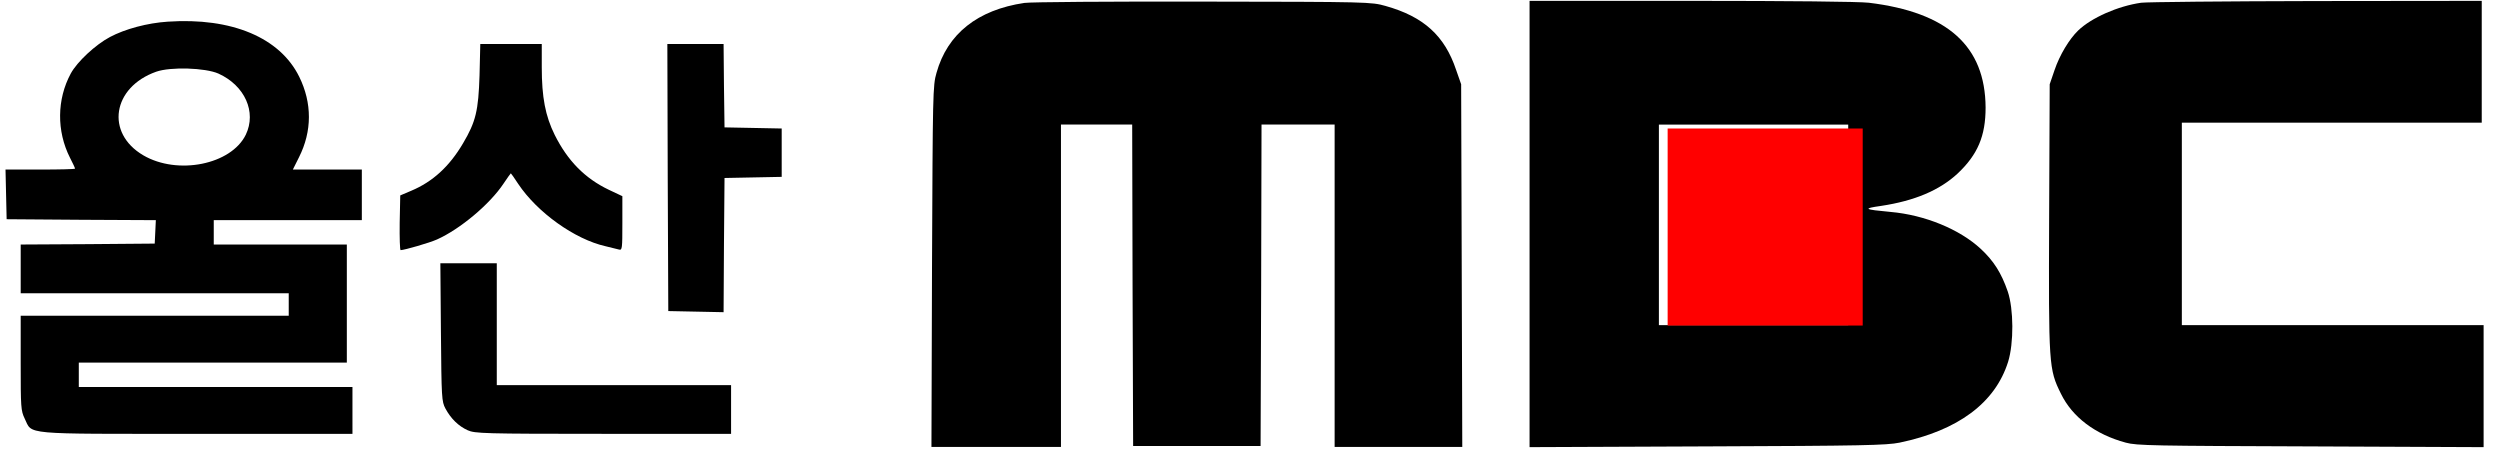
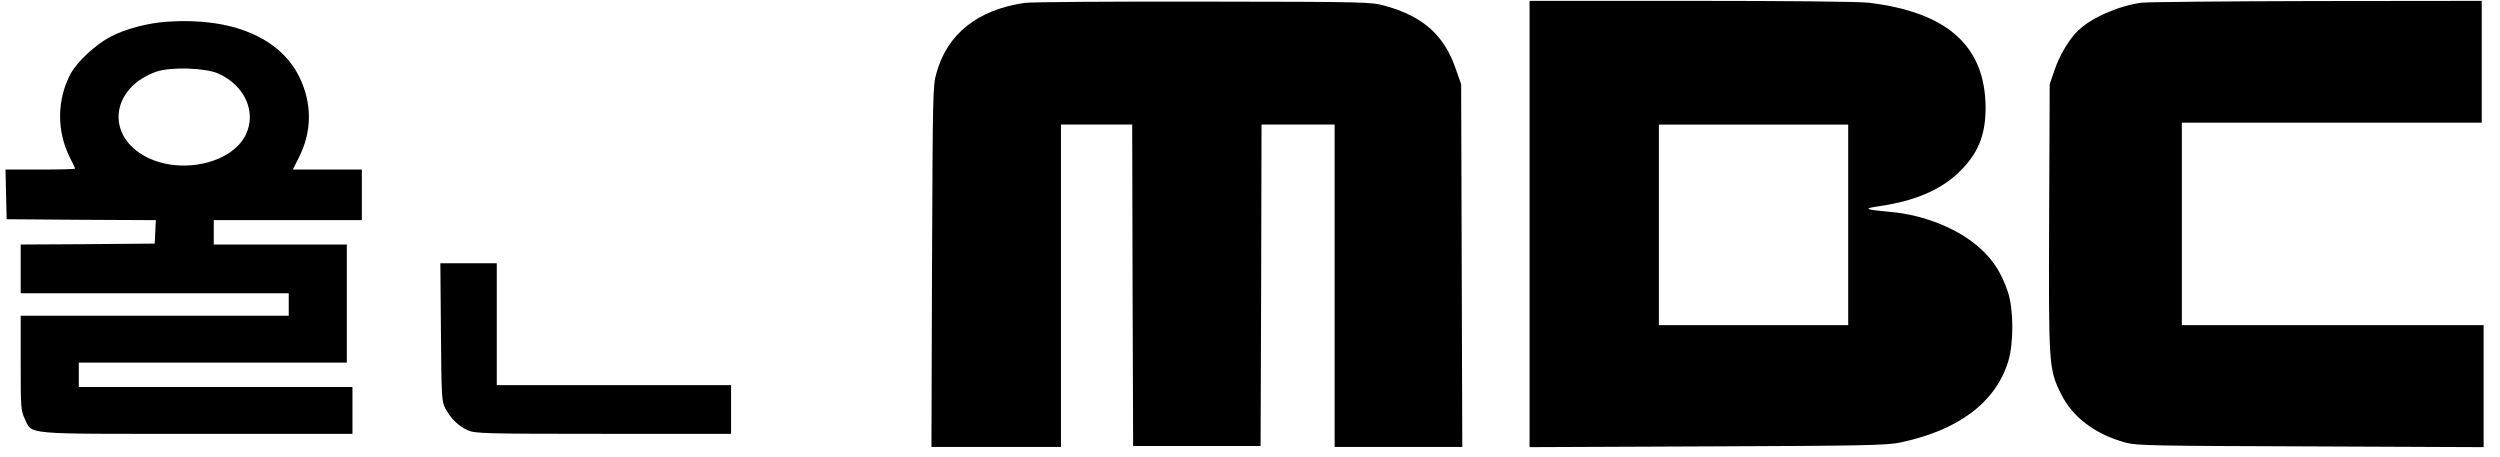
<svg xmlns="http://www.w3.org/2000/svg" xmlns:ns1="http://sodipodi.sourceforge.net/DTD/sodipodi-0.dtd" xmlns:ns2="http://www.inkscape.org/namespaces/inkscape" width="943.838" height="172.661" viewBox="0 0 946.984 172.661" version="1.1" id="svg3" ns1:docname="울산MBC 로고(2005-2011).svg" ns2:version="1.3.2 (091e20e, 2023-11-25, custom)">
  <defs id="defs3" />
  <ns1:namedview id="namedview3" pagecolor="#ffffff" bordercolor="#000000" borderopacity="0.25" ns2:showpageshadow="2" ns2:pageopacity="0.0" ns2:pagecheckerboard="0" ns2:deskcolor="#d1d1d1" ns2:zoom="0.82436865" ns2:cx="638.67058" ns2:cy="138.89417" ns2:window-width="1920" ns2:window-height="1009" ns2:window-x="-8" ns2:window-y="-8" ns2:window-maximized="1" ns2:current-layer="svg3" />
  <g transform="matrix(0.071,0,0,-0.071,-12.041,181.797)" fill="#000000" stroke="none" id="g7" style="fill:#000000;fill-opacity:1">
    <path d="m 5635,2549 c -250,-37 -411,-165 -469,-373 -20,-68 -20,-107 -24,-1033 l -3,-963 h 346 345 v 860 860 h 190 190 l 2,-857 3,-858 h 340 340 l 3,858 2,857 h 195 195 V 1040 180 h 341 340 l -3,967 -3,968 -27,77 c -61,182 -173,284 -377,341 -75,21 -87,22 -971,23 -492,1 -922,-2 -955,-7 z" id="path1-5" style="fill:#000000;fill-opacity:1" />
    <path d="M 8330,1370 V 179 l 948,4 c 829,3 957,6 1026,20 312,65 510,212 579,431 31,100 30,282 -2,376 -34,98 -74,162 -144,227 -112,104 -298,181 -482,197 -142,13 -149,18 -50,32 179,27 312,83 409,173 107,101 149,200 149,352 -2,328 -203,508 -623,559 -51,6 -423,10 -947,10 h -863 z m 1700,-5 V 830 h -505 -505 v 535 535 h 505 505 z" id="path2-7" style="fill:#000000;fill-opacity:1" />
    <path d="m 11593,2550 c -125,-18 -265,-80 -336,-148 -47,-45 -99,-131 -126,-211 l -26,-76 -3,-709 c -3,-792 -2,-811 63,-942 61,-125 183,-217 346,-261 58,-16 150,-17 987,-20 l 922,-4 v 326 325 h -805 -805 v 540 540 h 800 800 v 325 325 l -882,-1 c -486,-1 -906,-5 -935,-9 z" id="path3-3" style="fill:#000000;fill-opacity:1" />
    <path d="m 1065,2449 c -109,-7 -228,-39 -309,-82 -77,-41 -175,-132 -209,-195 -74,-137 -76,-307 -4,-449 15,-29 27,-55 27,-58 0,-3 -83,-5 -185,-5 H 199 l 3,-132 3,-133 398,-3 398,-2 -3,-63 -3,-62 -358,-3 -357,-2 v -130 -130 h 715 715 V 940 880 H 995 280 V 628 c 0,-237 1,-254 21,-296 43,-88 -26,-82 917,-82 h 832 V 375 500 H 1320 590 v 65 65 h 715 715 v 315 315 h -355 -355 v 65 65 h 395 395 v 135 135 h -184 -184 l 33,66 c 70,139 70,289 1,429 -103,209 -360,317 -701,294 z m 270,-277 c 141,-64 204,-205 146,-326 -78,-160 -364,-217 -547,-110 -203,119 -165,363 69,446 77,27 262,21 332,-10 z" id="path4" style="fill:#000000;fill-opacity:1" />
-     <path d="m 2728,2163 c -6,-190 -20,-248 -88,-363 -73,-124 -162,-205 -276,-253 l -59,-25 -3,-146 c -1,-80 1,-146 5,-146 22,1 154,39 194,57 123,55 282,188 355,298 20,30 38,55 39,55 1,0 19,-25 39,-56 102,-153 302,-296 466,-333 30,-7 63,-15 73,-18 16,-4 17,7 17,140 v 145 l -72,34 c -128,61 -220,155 -289,293 -50,101 -69,201 -69,361 v 124 h -164 -164 z" id="path5" style="fill:#000000;fill-opacity:1" />
-     <path d="m 3732,1618 3,-713 147,-3 148,-3 2,358 3,358 153,3 152,3 v 129 129 l -152,3 -153,3 -3,223 -2,222 h -150 -150 z" id="path6" style="fill:#000000;fill-opacity:1" />
    <path d="m 2522,793 c 3,-354 4,-370 24,-408 29,-54 70,-94 119,-116 38,-17 82,-19 723,-19 h 682 v 130 130 h -625 -625 v 325 325 h -151 -150 z" id="path7" style="fill:#000000;fill-opacity:1" />
  </g>
  <g transform="matrix(0.009,0,0,-0.012,631.062,123.749)" fill="#000000" stroke="none" id="g2" style="fill:#ff0000">
-     <path d="M 70,3170 V 60 H 4175 8280 V 3170 6280 H 4175 70 Z" id="path1" style="fill:#ff0000" />
-   </g>
+     </g>
</svg>